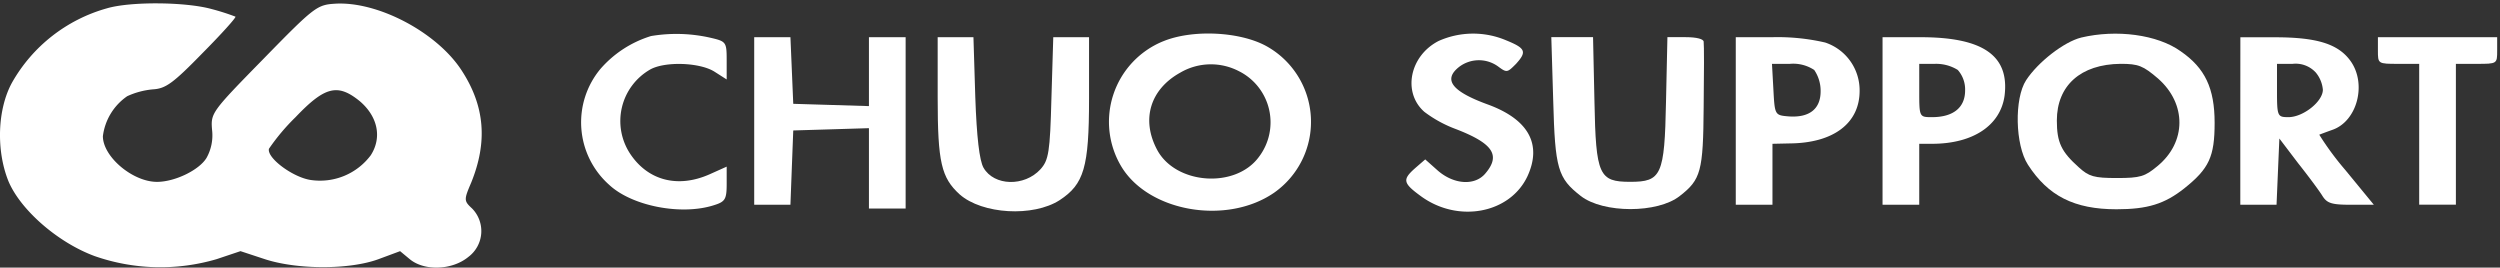
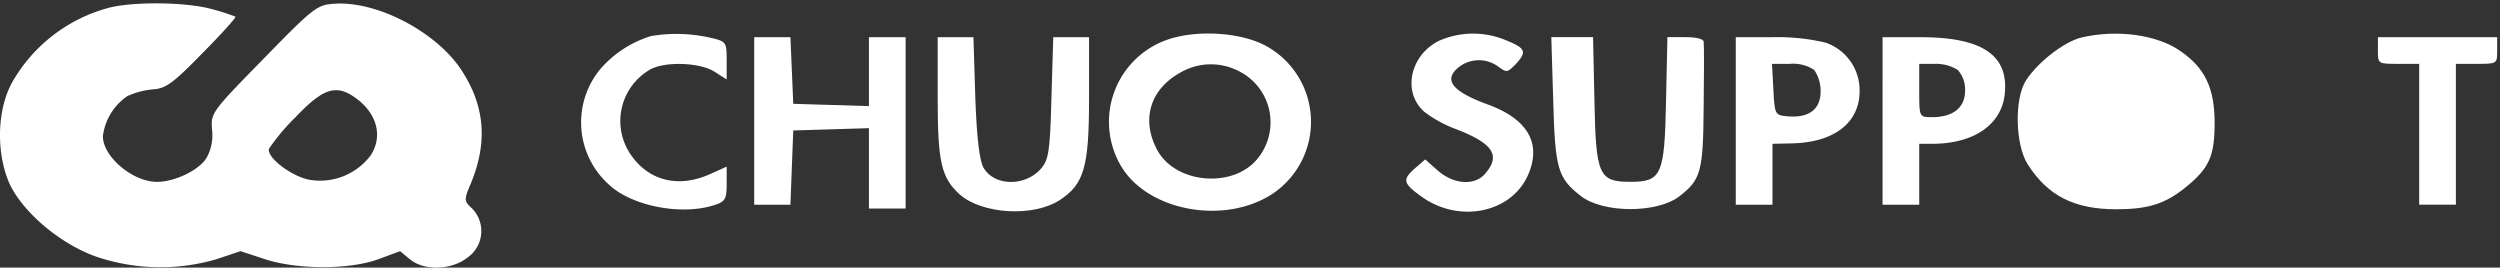
<svg xmlns="http://www.w3.org/2000/svg" width="355" height="38" viewBox="0 0 355 38">
  <rect x="0" y="0" width="355" height="38" fill="#333333" stroke="none" />
  <defs>
    <clipPath id="clip-path">
      <rect id="長方形_13769" data-name="長方形 13769" width="355" height="38" transform="translate(0 -0.476)" fill="#fff" />
    </clipPath>
  </defs>
  <g id="グループ_10320" data-name="グループ 10320" transform="translate(0 0.477)">
    <g id="グループ_10315" data-name="グループ 10315" clip-path="url(#clip-path)">
      <path id="パス_20910" data-name="パス 20910" d="M15.2.7A22.424,22.424,0,0,0,1.714,11.239c-2.084,3.784-2.28,9.622-.521,14,1.693,4.054,6.969,8.7,12.245,10.649a28.327,28.327,0,0,0,17.325.433l3.387-1.135L37.6,36.322c4.624,1.513,12.049,1.513,16.153,0l3.061-1.135,1.368,1.135c2.084,1.73,6.057,1.568,8.336-.325a4.578,4.578,0,0,0,.522-6.865c-1.173-1.081-1.173-1.243-.131-3.676,2.345-5.784,1.954-10.866-1.368-15.948C62.026,4.1,53.624-.329,47.567.049c-2.54.162-2.931.432-10.161,7.838-7.36,7.514-7.49,7.677-7.295,10.055a6.569,6.569,0,0,1-.782,4c-1.042,1.73-4.494,3.406-7.034,3.406-3.452,0-7.685-3.568-7.685-6.487a8.113,8.113,0,0,1,3.452-5.676,11.065,11.065,0,0,1,3.647-.973c1.824-.108,2.866-.865,7.034-5.135,2.735-2.757,4.82-5.081,4.69-5.19A32.518,32.518,0,0,0,30.046.806C26.334-.221,18.518-.276,15.2.7m35.888,13.19c2.54,2.163,3.191,5.136,1.563,7.676a8.994,8.994,0,0,1-8.532,3.514c-2.54-.378-6.252-3.136-5.927-4.433a29.675,29.675,0,0,1,3.778-4.487c4.168-4.378,5.992-4.811,9.118-2.27" transform="translate(0 0)" fill="#fff" />
      <path id="パス_20911" data-name="パス 20911" d="M141.87,7.241a15.587,15.587,0,0,0-7.165,4.649,11.866,11.866,0,0,0,1.238,16.487c3.256,3.028,10.291,4.379,14.915,2.866,1.563-.487,1.759-.865,1.759-3.028V25.783l-2.41,1.081c-4.494,2-8.728.919-11.268-2.865a8.435,8.435,0,0,1,2.8-12c2.084-1.189,7.1-1.028,9.183.324l1.694,1.081V10.7c0-2.649-.065-2.7-2.41-3.243a21.771,21.771,0,0,0-8.337-.216" transform="translate(-49.428 -2.598)" fill="#fff" />
      <path id="パス_20912" data-name="パス 20912" d="M259.442,7.965A12.35,12.35,0,0,0,253.58,25.8c3.907,6.379,14.915,8.271,21.624,3.676A12.29,12.29,0,0,0,274.1,8.615c-3.777-2.054-10.486-2.379-14.654-.649m10.877,4.271A8.121,8.121,0,0,1,273.054,24.4c-3.321,4.487-11.724,3.892-14.394-.973-2.345-4.325-1.042-8.649,3.256-11.028a8.611,8.611,0,0,1,8.4-.162" transform="translate(-94.312 -2.565)" fill="#fff" />
      <path id="パス_20913" data-name="パス 20913" d="M323.891,7.921c-4.1,2.108-5.145,7.3-2.019,10.055a17.384,17.384,0,0,0,4.429,2.432c5.341,2.054,6.448,3.73,4.234,6.325-1.5,1.784-4.494,1.567-6.774-.433L322,24.733l-1.433,1.243c-1.824,1.622-1.759,2.109.846,4,5.276,3.838,12.636,2.433,15.111-2.865,2.084-4.541.13-8.055-5.6-10.163-5.211-1.892-6.448-3.568-4.038-5.406a4.642,4.642,0,0,1,5.471,0c1.238.919,1.3.865,2.54-.378,1.564-1.73,1.368-2.216-1.433-3.351a12.02,12.02,0,0,0-9.574.108" transform="translate(-119.618 -2.575)" fill="#fff" />
-       <path id="パス_20914" data-name="パス 20914" d="M467.144,7.439c-2.41.594-6.123,3.46-7.816,6.054s-1.563,9.19.261,12c2.866,4.433,6.578,6.325,12.57,6.325,4.429,0,6.839-.757,9.639-2.973,3.517-2.811,4.3-4.487,4.3-9.3,0-4.919-1.368-7.784-4.82-10.163-3.321-2.378-9.118-3.135-14.133-1.946m10.942,5.838c4.038,3.568,4.038,9.028-.13,12.433-1.758,1.46-2.41,1.675-5.731,1.675-3.256,0-3.974-.216-5.406-1.513-2.476-2.216-3.126-3.513-3.126-6.649,0-4.973,3.387-8,9.053-8.054,2.541,0,3.191.27,5.341,2.108" transform="translate(-171.621 -2.579)" fill="#fff" />
+       <path id="パス_20914" data-name="パス 20914" d="M467.144,7.439c-2.41.594-6.123,3.46-7.816,6.054s-1.563,9.19.261,12c2.866,4.433,6.578,6.325,12.57,6.325,4.429,0,6.839-.757,9.639-2.973,3.517-2.811,4.3-4.487,4.3-9.3,0-4.919-1.368-7.784-4.82-10.163-3.321-2.378-9.118-3.135-14.133-1.946m10.942,5.838" transform="translate(-171.621 -2.579)" fill="#fff" />
      <path id="パス_20915" data-name="パス 20915" d="M171.248,19.577V31.47h5.145l.2-5.3.2-5.243,5.406-.162,5.341-.163V32.01h5.211V7.685h-5.211v9.784l-5.341-.162-5.406-.163-.2-4.757-.2-4.7h-5.145Z" transform="translate(-64.151 -2.879)" fill="#fff" />
      <path id="パス_20916" data-name="パス 20916" d="M212.906,16.279c0,9.19.521,11.352,3.126,13.73,3.191,2.811,10.421,3.244,14.2.811,3.452-2.27,4.168-4.649,4.168-14.38V7.684h-5.08l-.261,8.649c-.2,7.677-.391,8.812-1.563,10.109-2.28,2.487-6.579,2.379-8.076-.216q-.88-1.541-1.173-10.055l-.261-8.487h-5.08Z" transform="translate(-79.756 -2.878)" fill="#fff" />
      <path id="パス_20917" data-name="パス 20917" d="M352.513,16.712c.261,9.676.651,10.974,3.908,13.515,3.191,2.487,10.942,2.487,14.068,0,3-2.325,3.322-3.514,3.387-12.6.065-4.757.065-8.919,0-9.3,0-.378-.977-.649-2.54-.649H368.73l-.2,9.136c-.2,10.487-.652,11.406-5.081,11.406s-4.884-.919-5.08-11.406l-.2-9.136h-5.927Z" transform="translate(-131.956 -2.878)" fill="#fff" />
      <path id="パス_20918" data-name="パス 20918" d="M394.119,19.577V31.47h5.211V22.82l2.475-.054c6.188-.054,9.9-2.866,9.9-7.46a7.147,7.147,0,0,0-4.885-6.866,29.96,29.96,0,0,0-7.49-.757h-5.211Zm11.138-7.244a5.251,5.251,0,0,1,.912,3.028c0,2.54-1.628,3.784-4.559,3.567-1.954-.162-1.954-.216-2.149-3.838l-.2-3.622h2.54a5.4,5.4,0,0,1,3.452.865" transform="translate(-147.64 -2.878)" fill="#fff" />
      <path id="パス_20919" data-name="パス 20919" d="M427.445,19.577V31.47h5.211V22.82h1.824c5.8,0,9.7-2.595,10.291-6.811.716-5.676-3-8.325-11.919-8.325h-5.406Zm10.682-7.244a4.163,4.163,0,0,1,1.042,2.919c0,2.432-1.693,3.784-4.689,3.784-1.824,0-1.824,0-1.824-3.784V11.468h2.215a5.818,5.818,0,0,1,3.256.865" transform="translate(-160.124 -2.878)" fill="#fff" />
-       <path id="パス_20920" data-name="パス 20920" d="M508.678,19.577V31.471h5.146l.2-4.7.2-4.7,2.67,3.514c1.5,1.892,3.061,4,3.452,4.649.652,1.028,1.3,1.244,4.038,1.244h3.256l-4.038-4.919a41.452,41.452,0,0,1-3.712-5.028c.13-.054.978-.378,1.889-.7,3.517-1.243,4.884-6.542,2.54-9.784-1.758-2.433-4.82-3.351-10.746-3.351h-4.886Zm10.682-6.919a4.411,4.411,0,0,1,1.042,2.487c0,1.676-2.8,3.892-4.885,3.892-1.562,0-1.628-.108-1.628-3.785V11.469H516.1a3.877,3.877,0,0,1,3.256,1.189" transform="translate(-190.555 -2.879)" fill="#fff" />
      <path id="パス_20921" data-name="パス 20921" d="M539.922,9.576c0,1.892,0,1.892,2.931,1.892h2.931v20h5.211v-20h2.931c2.931,0,2.931,0,2.931-1.892V7.684H539.922Z" transform="translate(-202.259 -2.878)" fill="#fff" />
    </g>
  </g>
</svg>